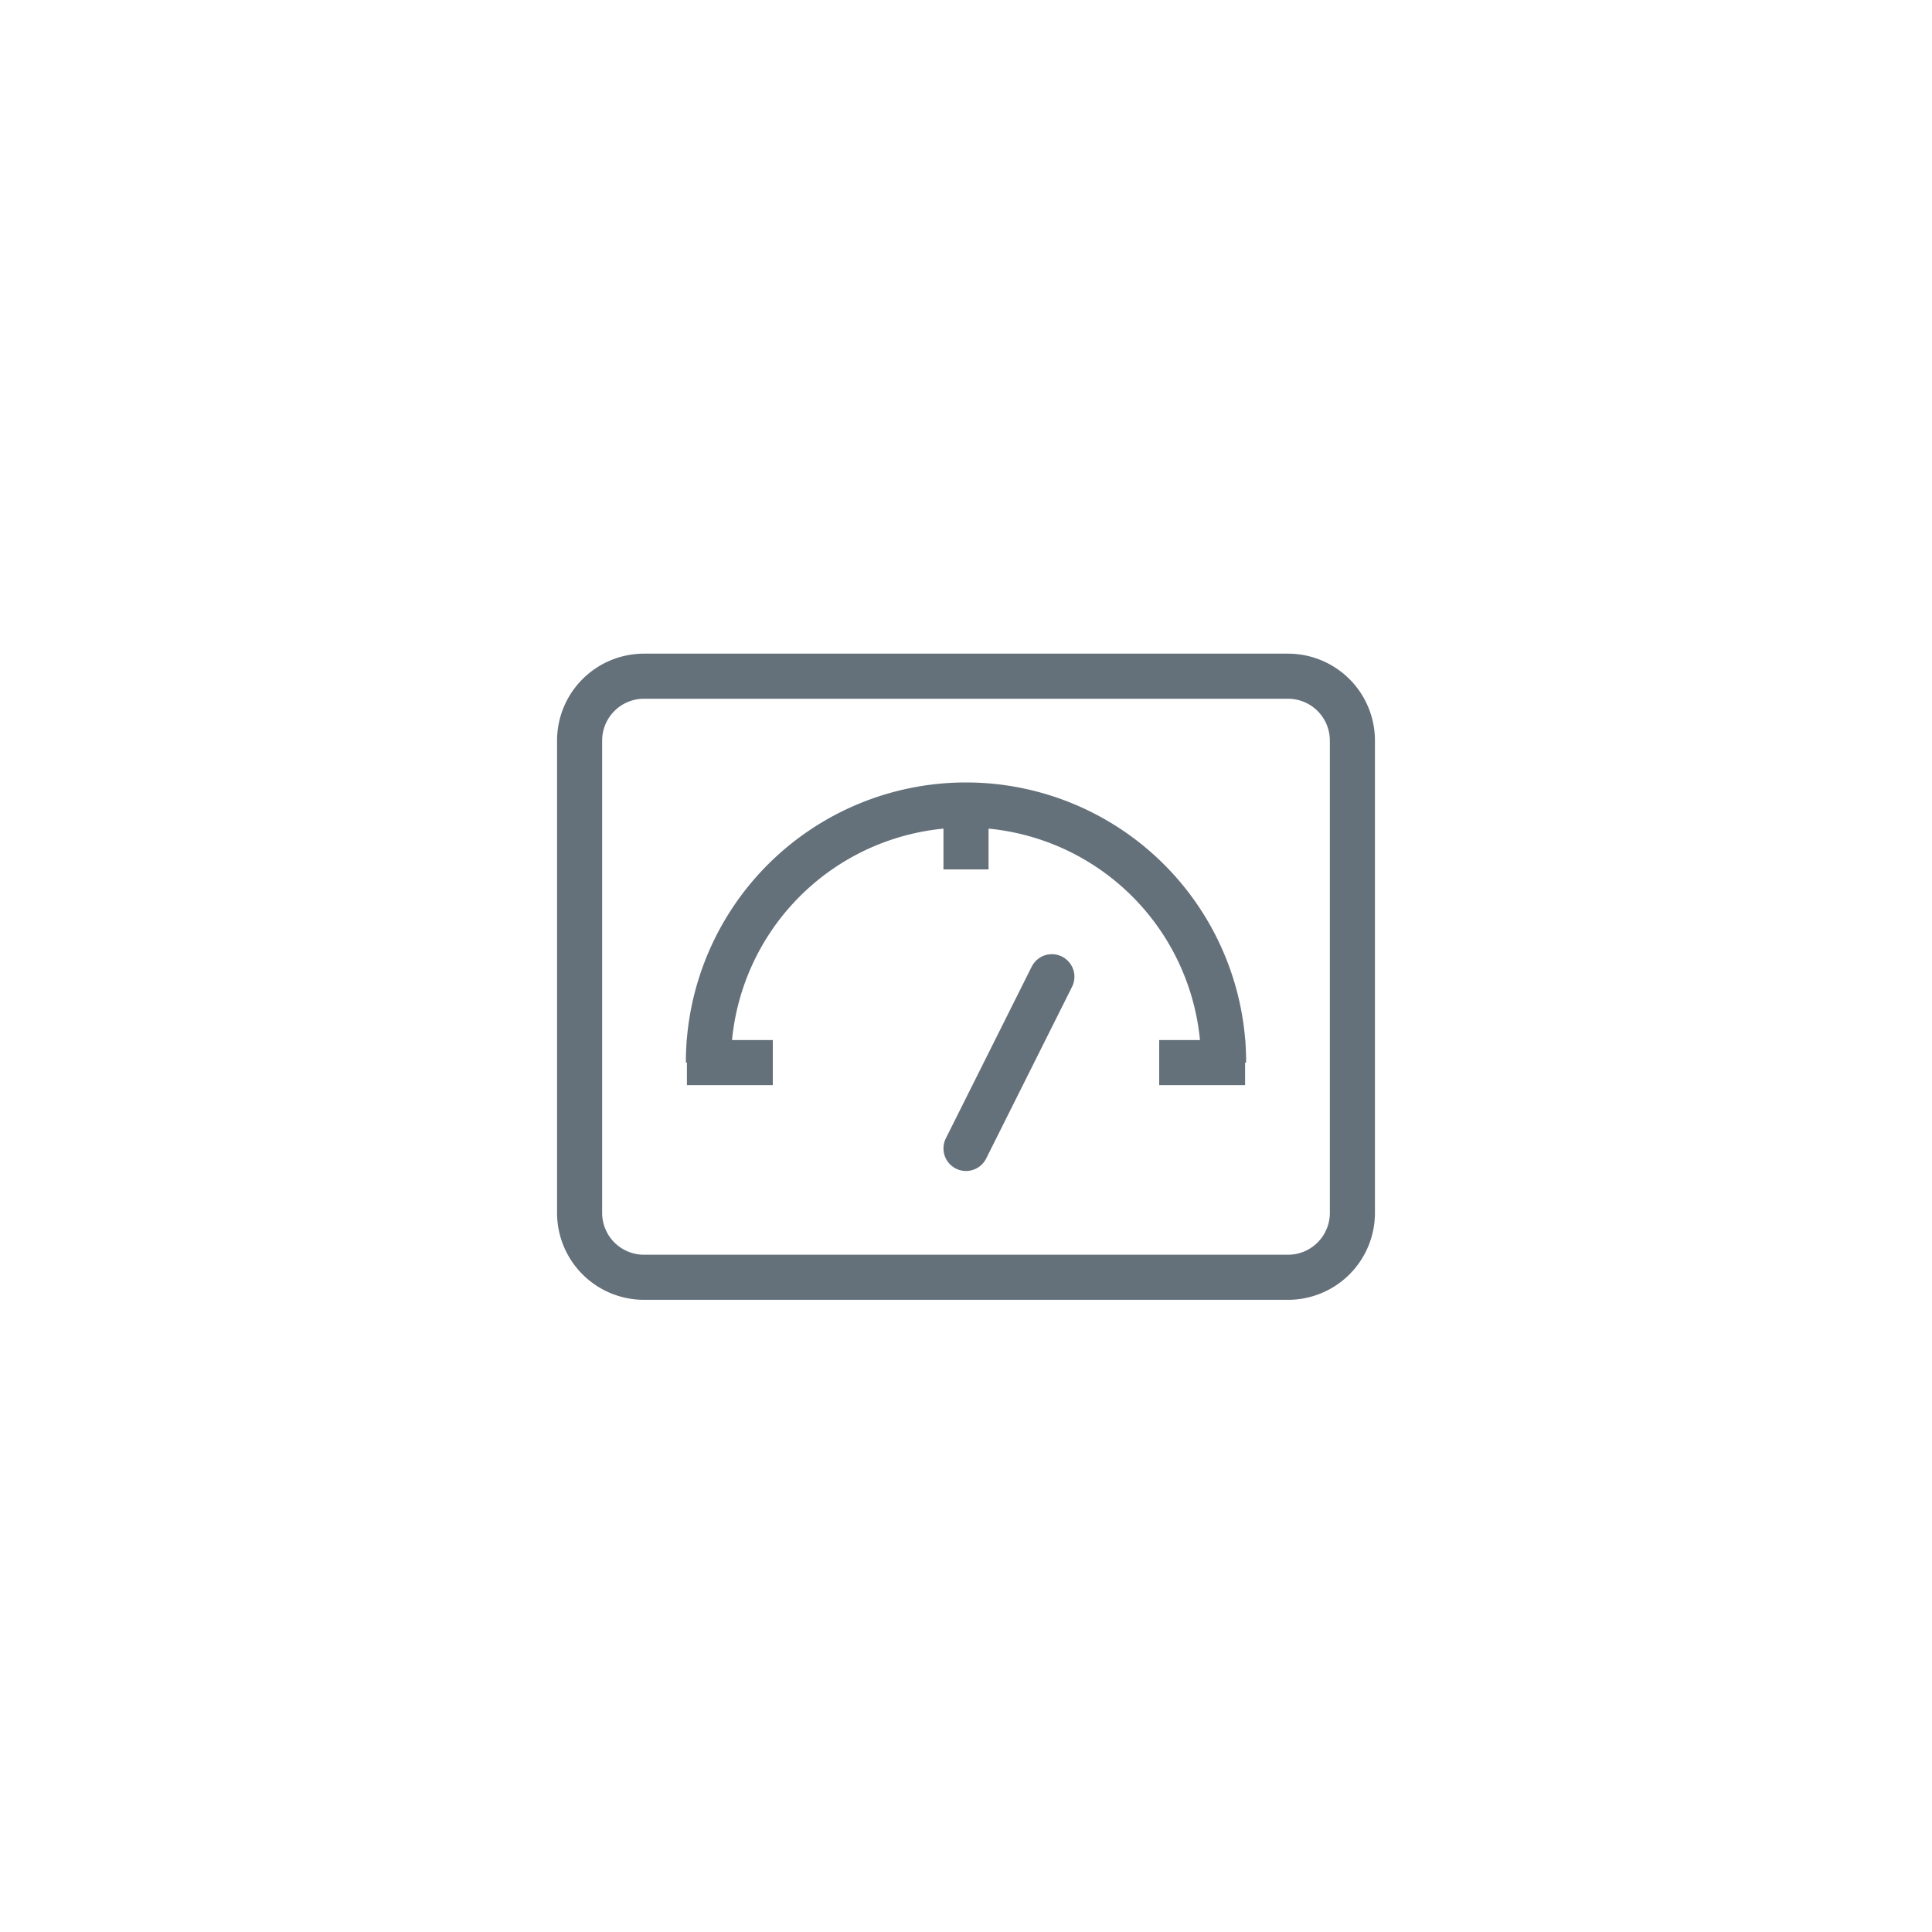
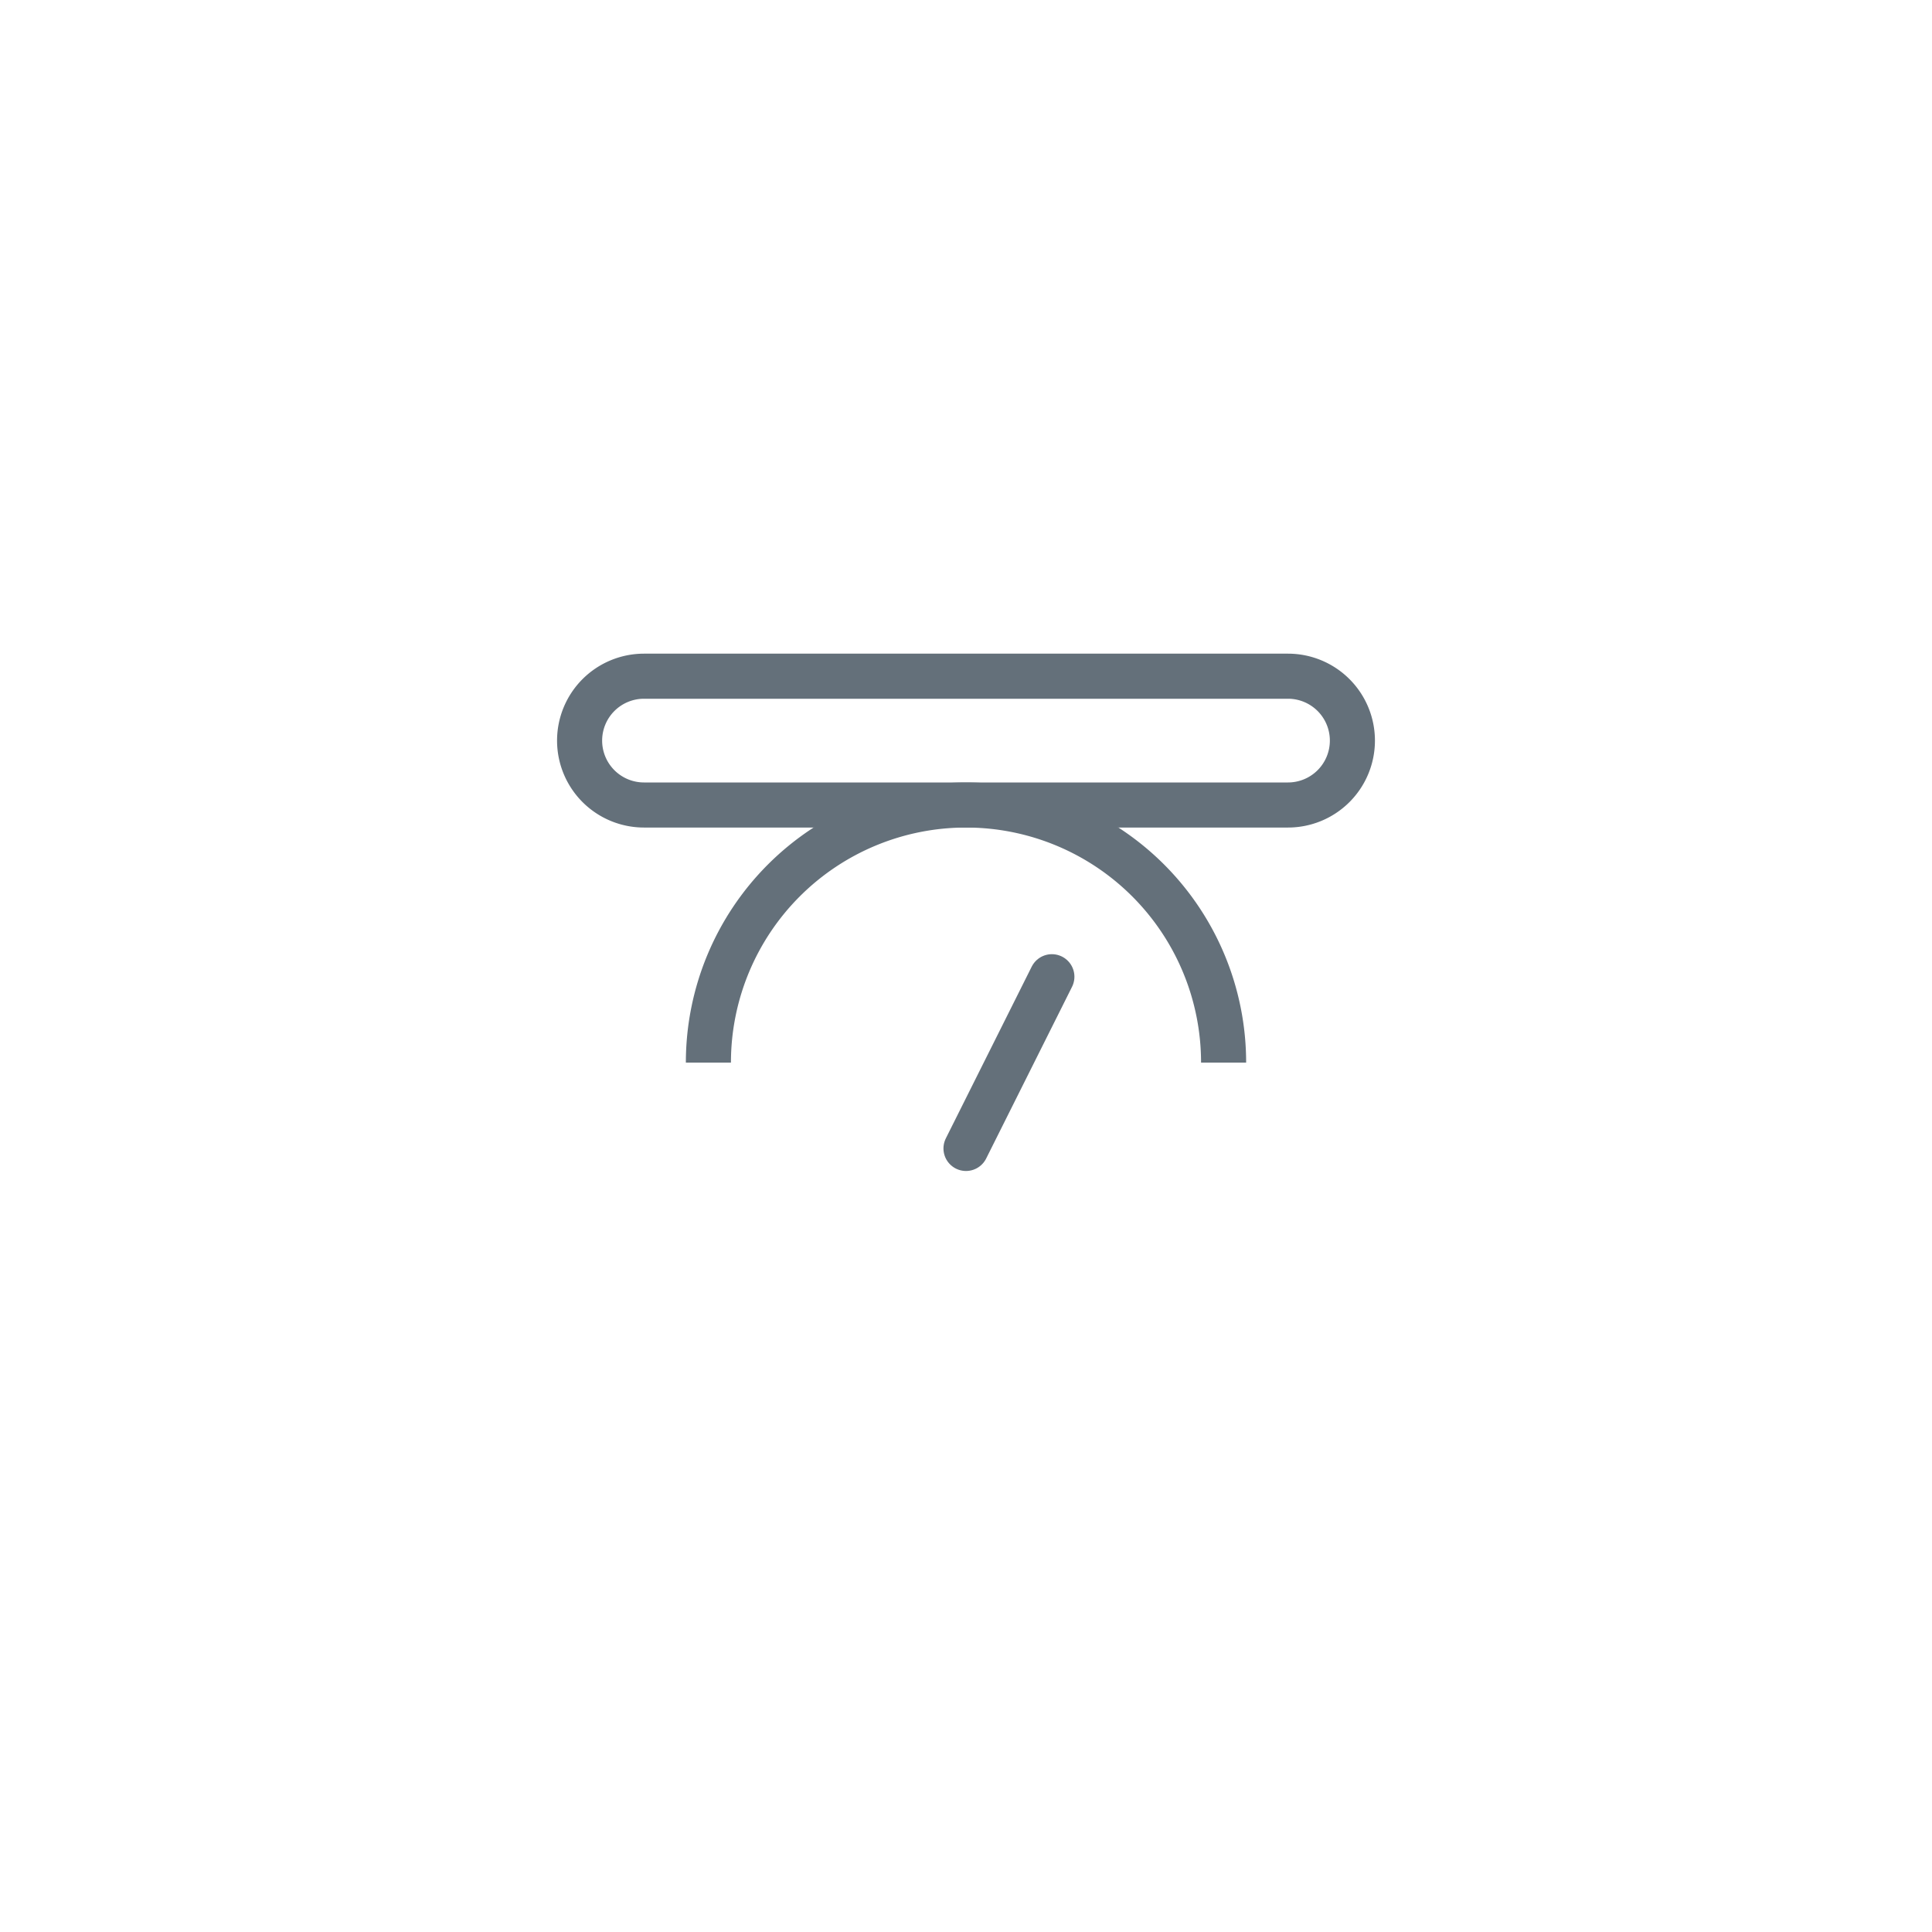
<svg xmlns="http://www.w3.org/2000/svg" width="60" height="60" viewBox="0 0 60 60">
  <g id="Group_406" data-name="Group 406" transform="translate(138 22305)">
-     <rect id="Rectangle_247" data-name="Rectangle 247" width="60" height="60" transform="translate(-138 -22305)" fill="none" />
    <g id="Group_402" data-name="Group 402" transform="translate(-121.5 -22287.5)">
-       <path id="Path_317" data-name="Path 317" d="M1.5,5.5a2,2,0,0,1,2-2h20a2,2,0,0,1,2,2V20.167a2,2,0,0,1-2,2H3.5a2,2,0,0,1-2-2Z" transform="translate(0 0)" fill="none" stroke="#64707A" stroke-width="1.4" />
+       <path id="Path_317" data-name="Path 317" d="M1.5,5.5a2,2,0,0,1,2-2h20a2,2,0,0,1,2,2a2,2,0,0,1-2,2H3.5a2,2,0,0,1-2-2Z" transform="translate(0 0)" fill="none" stroke="#64707A" stroke-width="1.4" />
      <path id="Path_318" data-name="Path 318" d="M10.5,15.833,13.167,10.5" transform="translate(3 2.333)" fill="none" stroke="#64707A" stroke-linecap="round" stroke-width="1.4" />
      <path id="Path_319" data-name="Path 319" d="M4.5,14.5a8,8,0,1,1,16,0" transform="translate(1 1)" fill="none" stroke="#64707A" stroke-width="1.4" />
-       <path id="Path_320" data-name="Path 320" d="M15,12.5h2.667" transform="translate(4.5 3)" fill="none" stroke="#64707A" stroke-width="1.4" />
-       <path id="Path_321" data-name="Path 321" d="M4,12.5H6.667" transform="translate(0.833 3)" fill="none" stroke="#64707A" stroke-width="1.4" />
-       <path id="Path_322" data-name="Path 322" d="M10.5,6.5v2" transform="translate(3 1)" fill="none" stroke="#64707A" stroke-width="1.4" />
    </g>
  </g>
</svg>